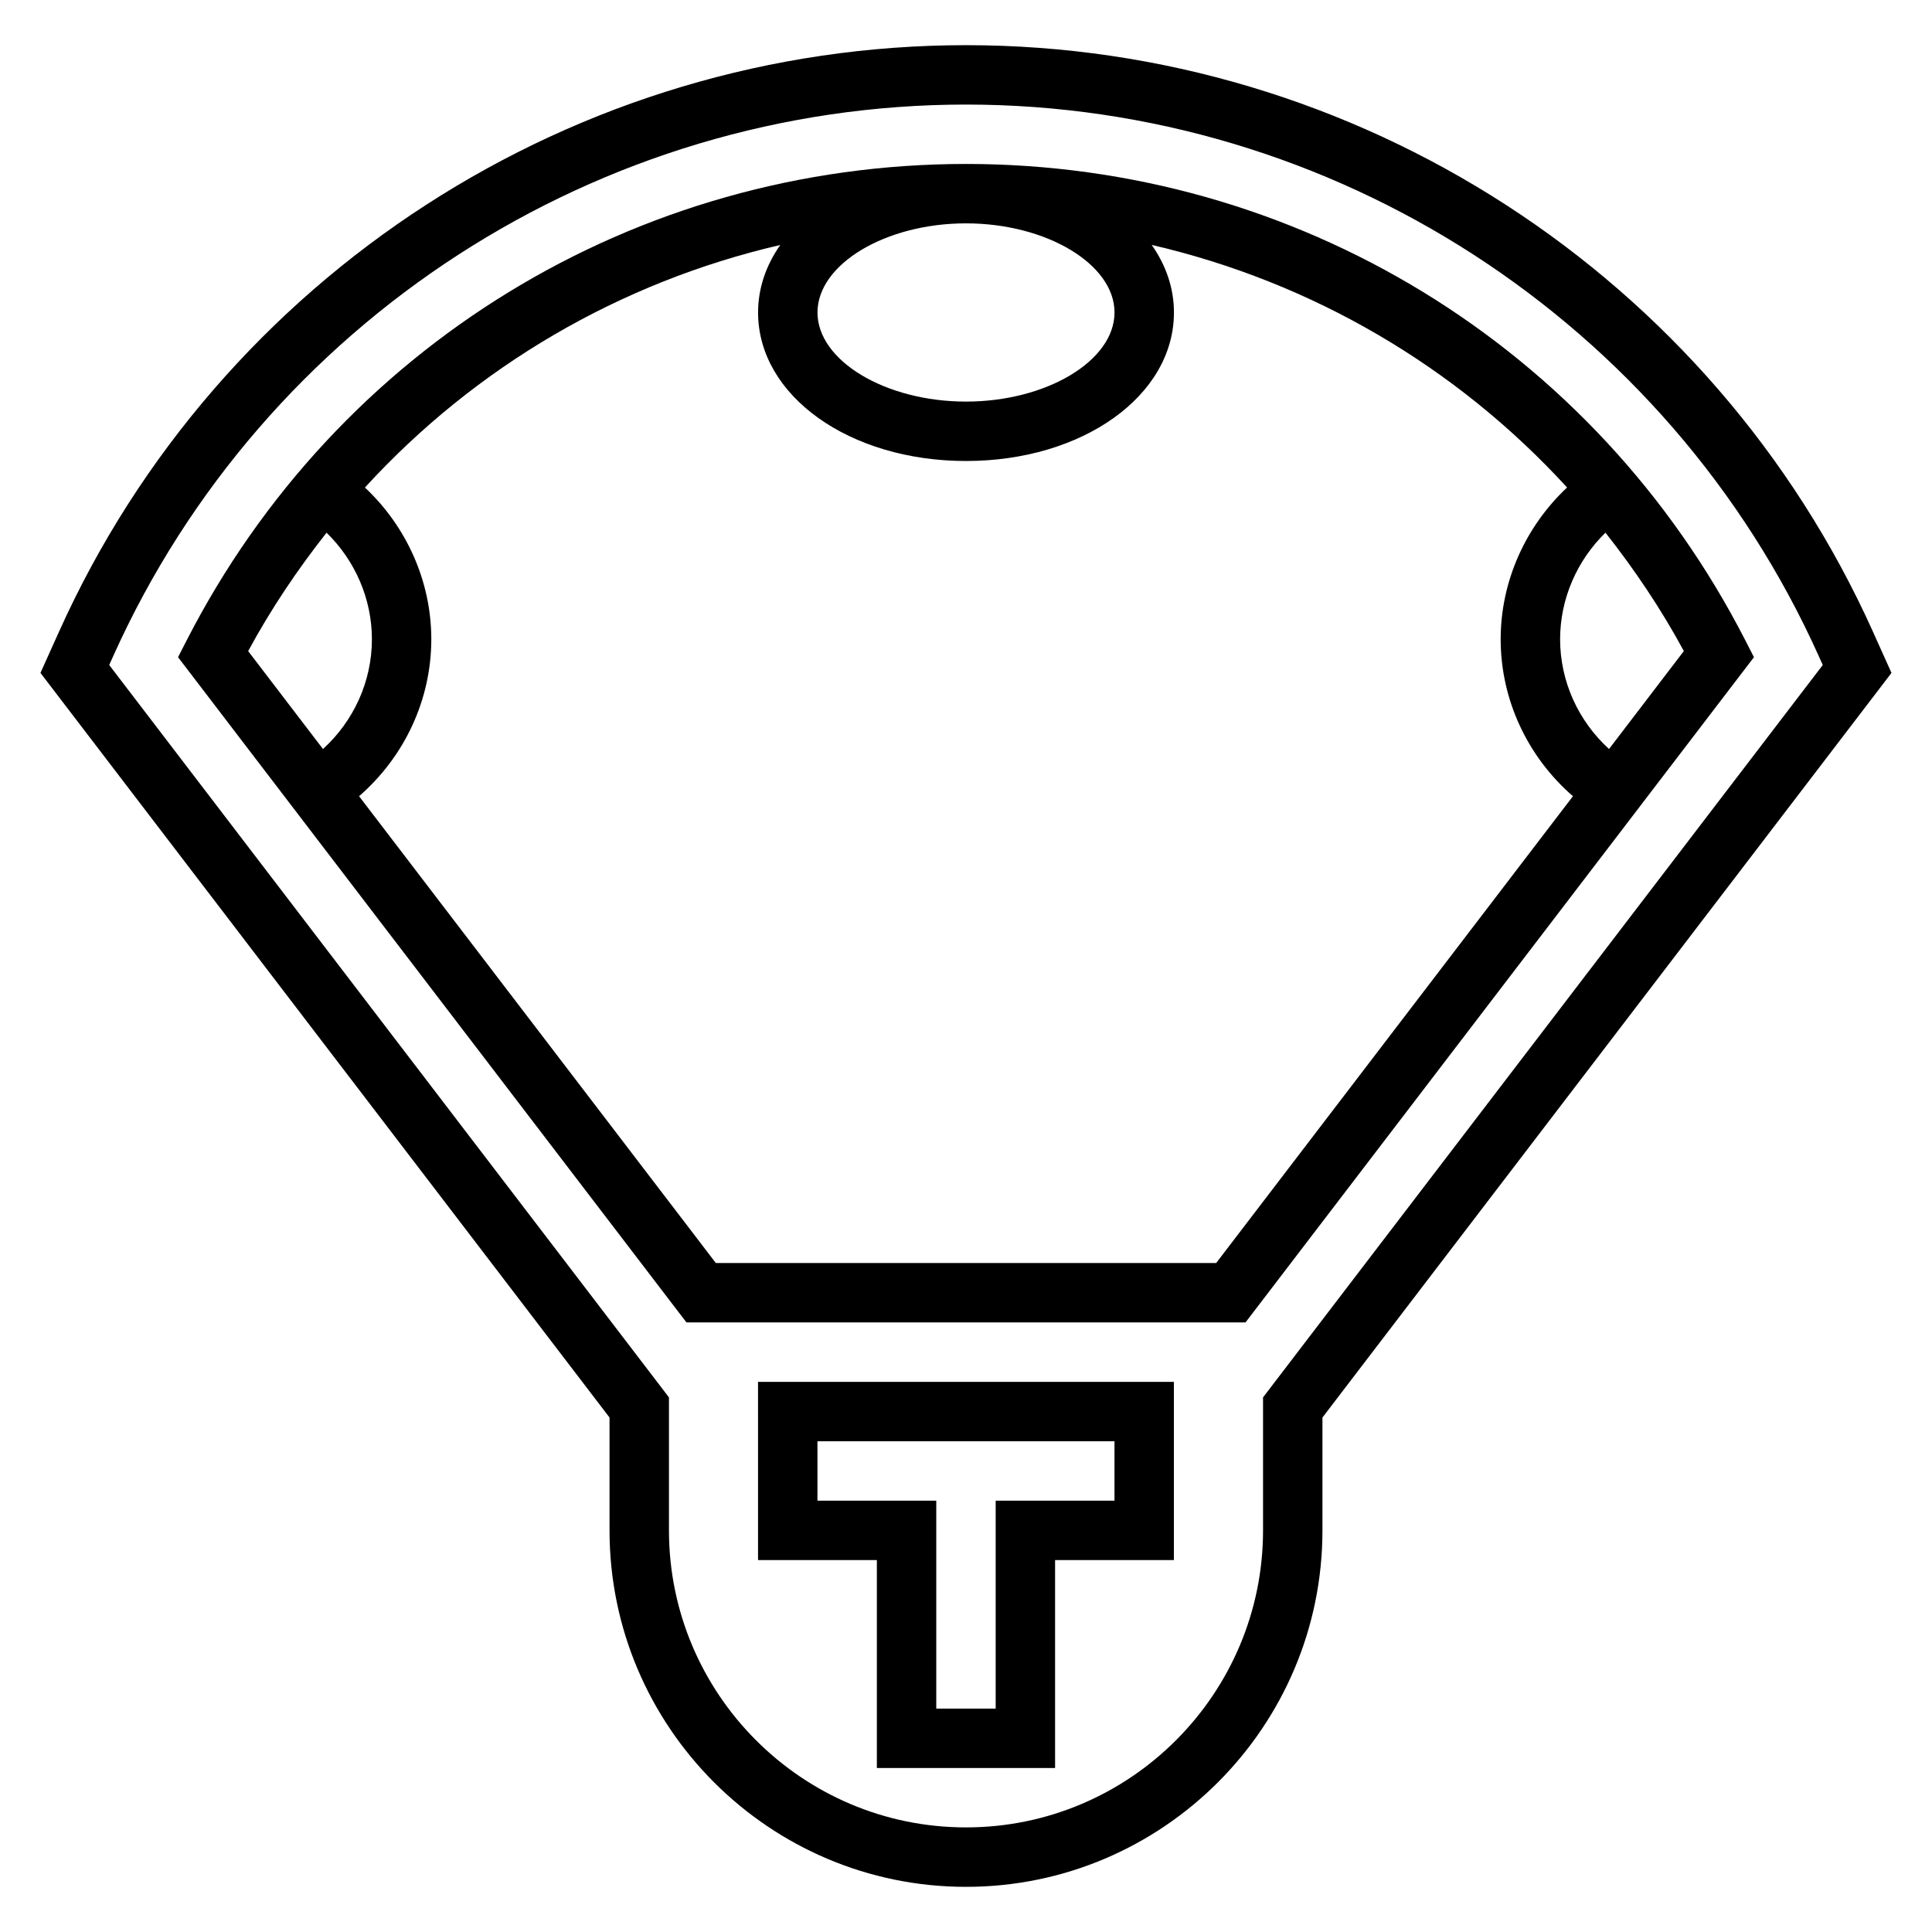
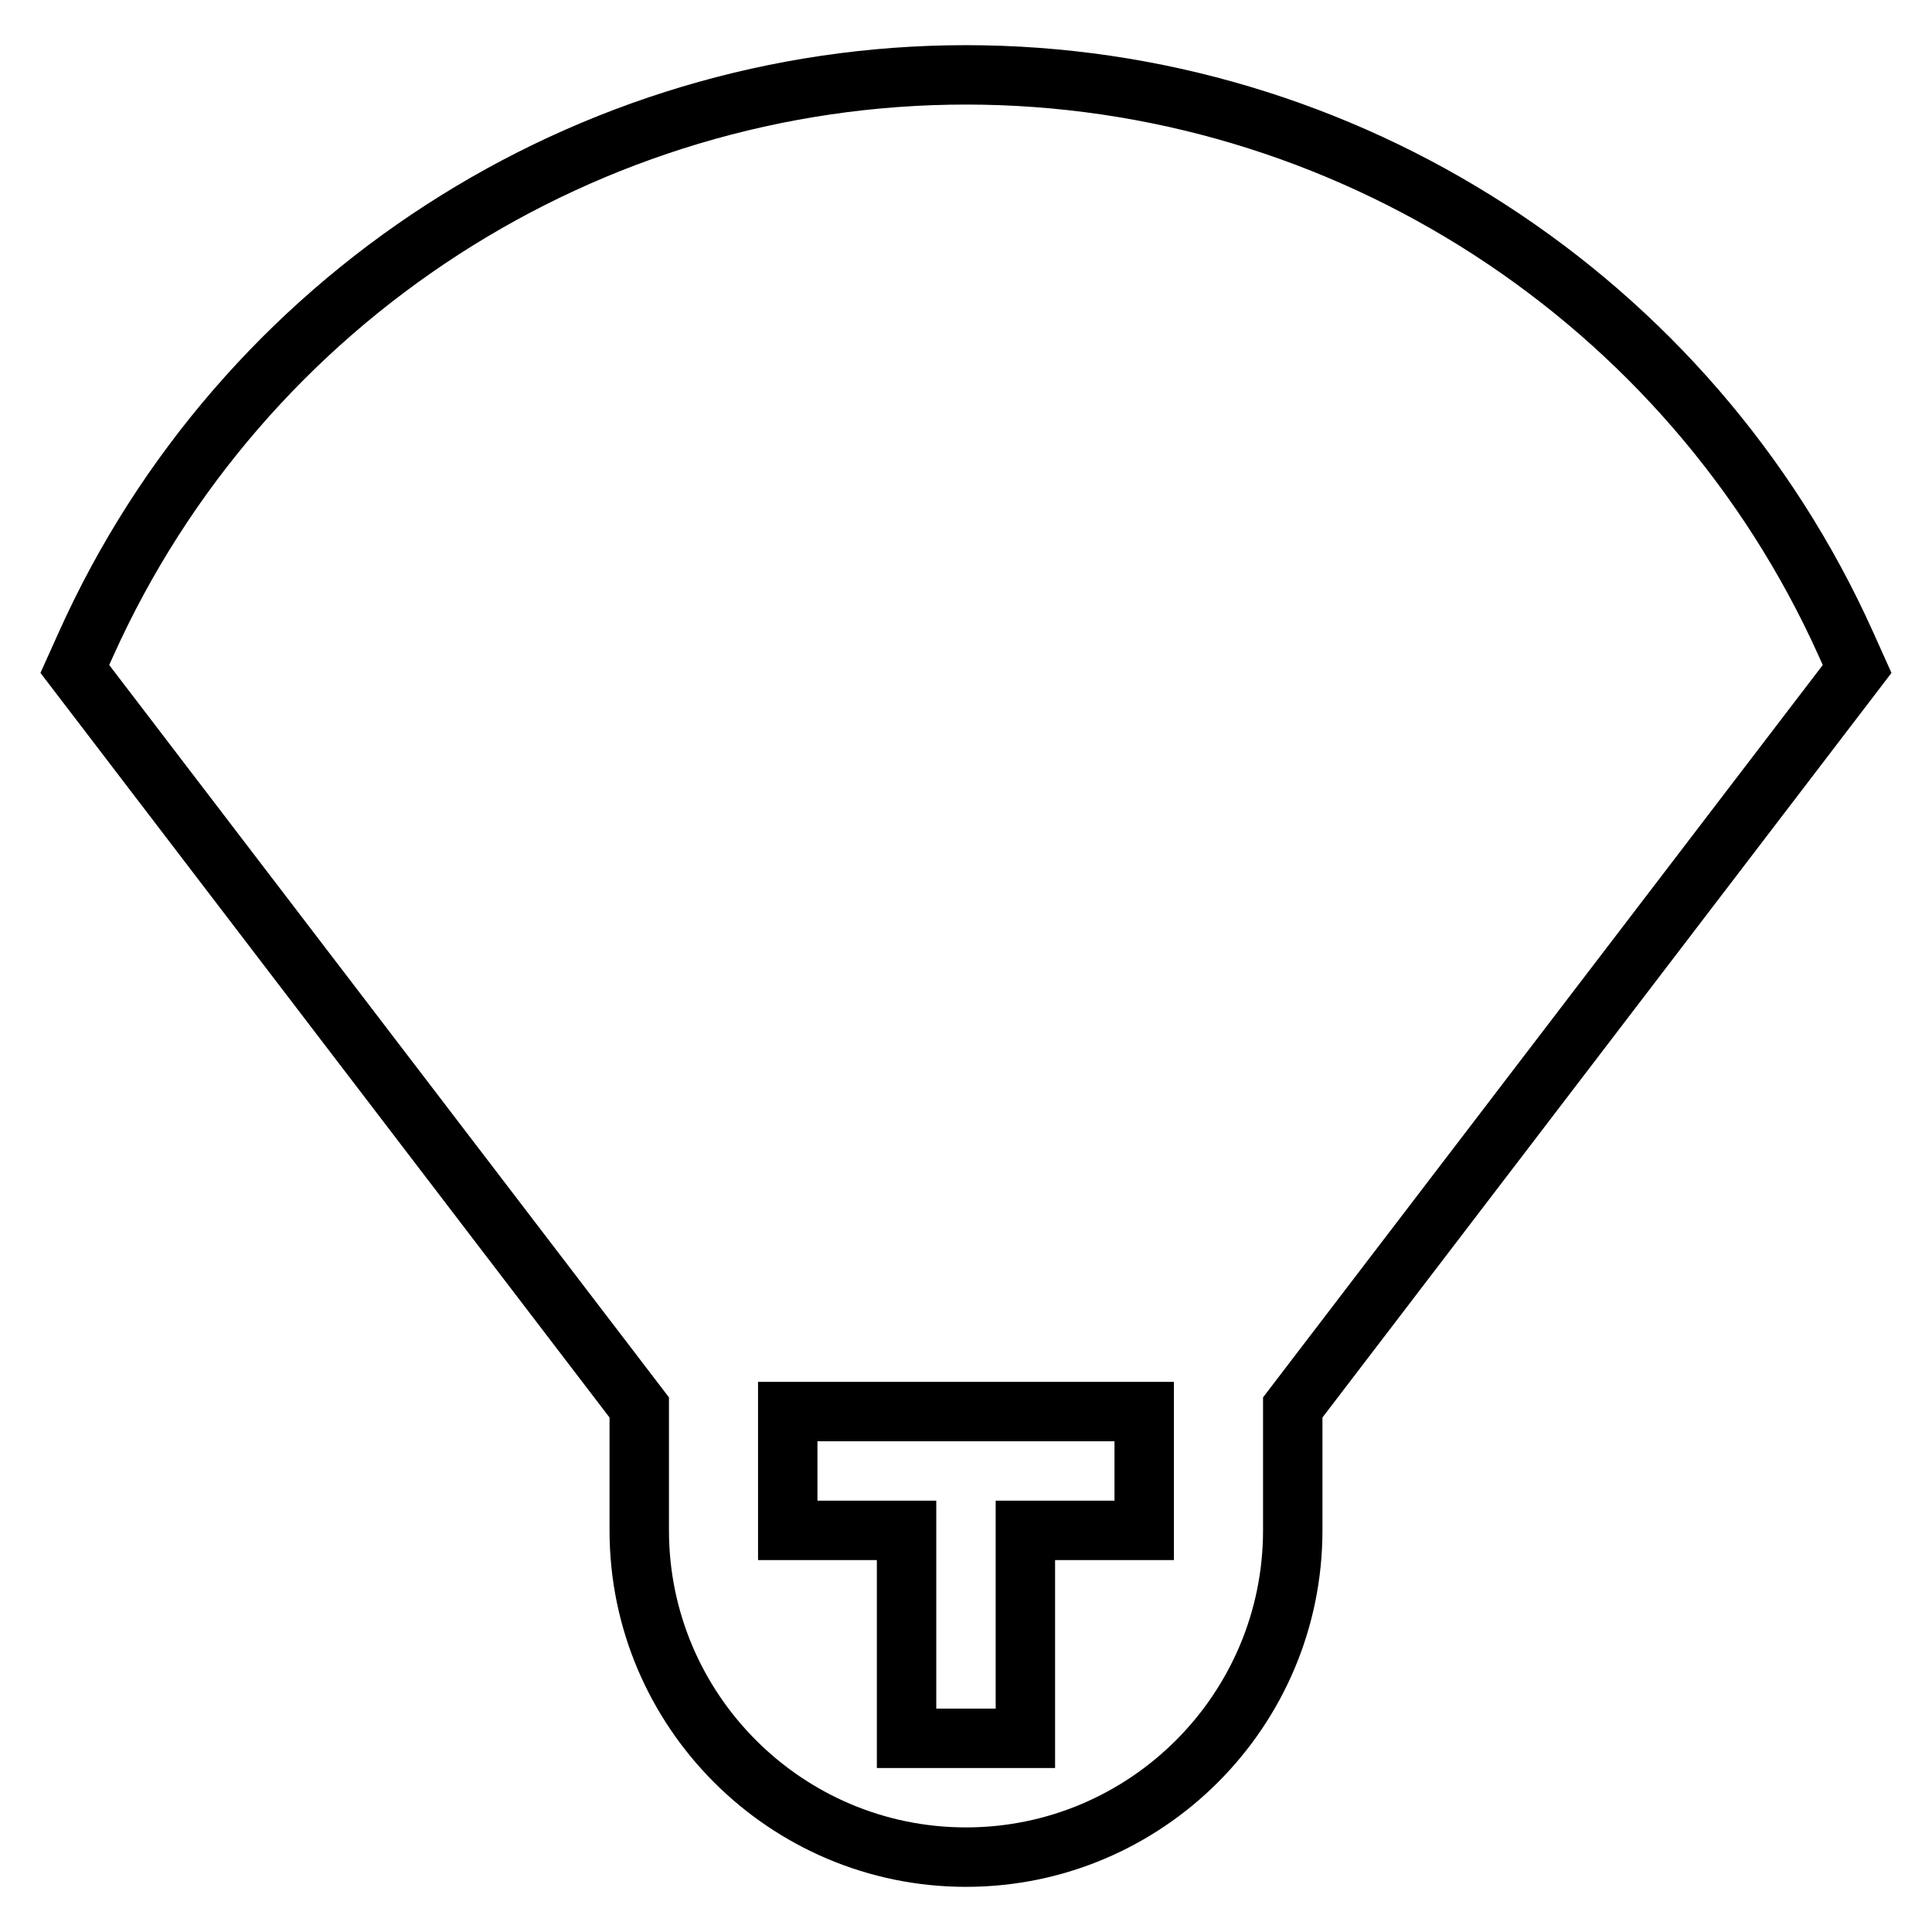
<svg xmlns="http://www.w3.org/2000/svg" fill="#000000" width="800px" height="800px" version="1.1" viewBox="144 144 512 512">
  <g>
    <path d="m344.89 557.44h31.488v55.105h47.23v-55.105h31.488v-47.23h-110.21zm15.742-31.488h78.719v15.742h-31.488v55.105h-15.742v-55.105h-31.488z" />
    <path d="m640.33 311.36c-42.484-94.395-136.82-155.39-240.33-155.39-103.52 0-197.85 61-240.34 155.39l-4.938 10.965 150.81 197.33v29.914c0 52.09 42.375 94.465 94.465 94.465s94.465-42.375 94.465-94.465v-29.914l150.8-197.33zm-161.61 202.96v35.242c0 43.406-35.312 78.719-78.719 78.719s-78.719-35.312-78.719-78.719v-35.242l-148.34-194.09 1.086-2.41c39.938-88.754 128.64-146.11 225.97-146.11 97.328 0 186.03 57.355 225.97 146.11l1.086 2.41z" />
-     <path d="m400 187.45c-87.508 0-166.65 48.391-206.55 126.29l-2.266 4.426 134.73 176.29h148.16l134.74-176.29-2.266-4.426c-39.891-77.898-119.04-126.29-206.55-126.29zm39.359 39.359c0 12.801-18.027 23.617-39.359 23.617s-39.359-10.816-39.359-23.617 18.027-23.617 39.359-23.617c21.332 0.004 39.359 10.82 39.359 23.617zm-208.82 58.363c7.539 7.34 12.02 17.508 12.02 28.23 0 11.203-4.848 21.711-12.965 29.094l-19.828-25.945c6.051-11.195 13.074-21.617 20.773-31.379zm235.76 193.54h-132.6l-94.543-123.71c11.949-10.363 19.145-25.469 19.145-41.598 0-15.359-6.582-29.891-17.594-40.203 29.332-32.055 67.598-54.441 110.07-64.281-3.738 5.344-5.879 11.398-5.879 17.891 0 22.074 24.207 39.359 55.105 39.359s55.105-17.285 55.105-39.359c0-6.496-2.141-12.555-5.887-17.902 42.477 9.84 80.742 32.227 110.07 64.281-11.008 10.332-17.598 24.855-17.598 40.215 0 16.129 7.195 31.234 19.152 41.598zm104.11-136.22c-8.113-7.383-12.965-17.891-12.965-29.094 0-10.715 4.481-20.883 12.02-28.23 7.707 9.762 14.719 20.184 20.773 31.371z" />
  </g>
</svg>